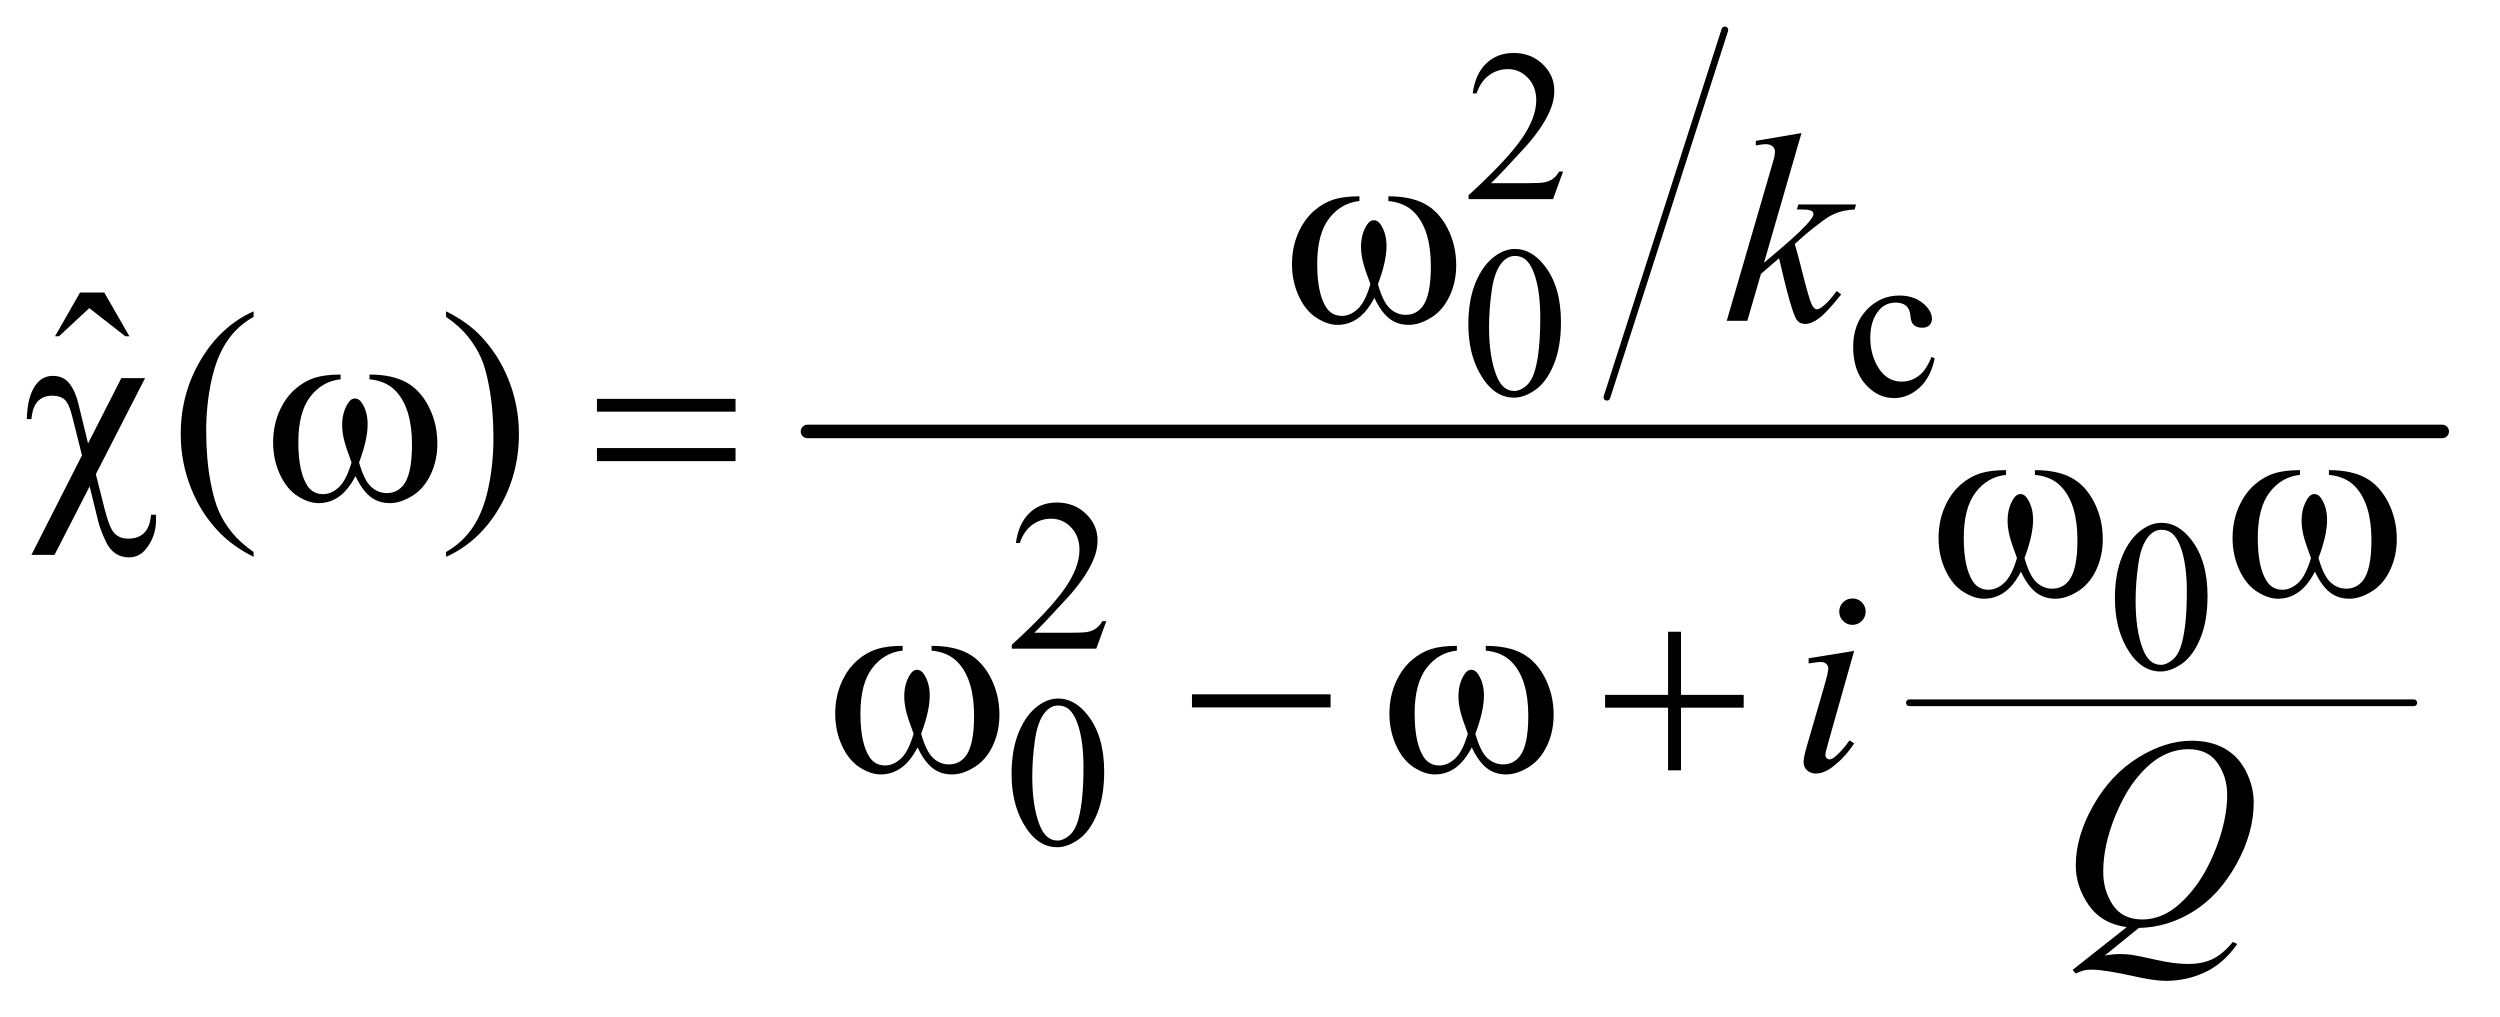
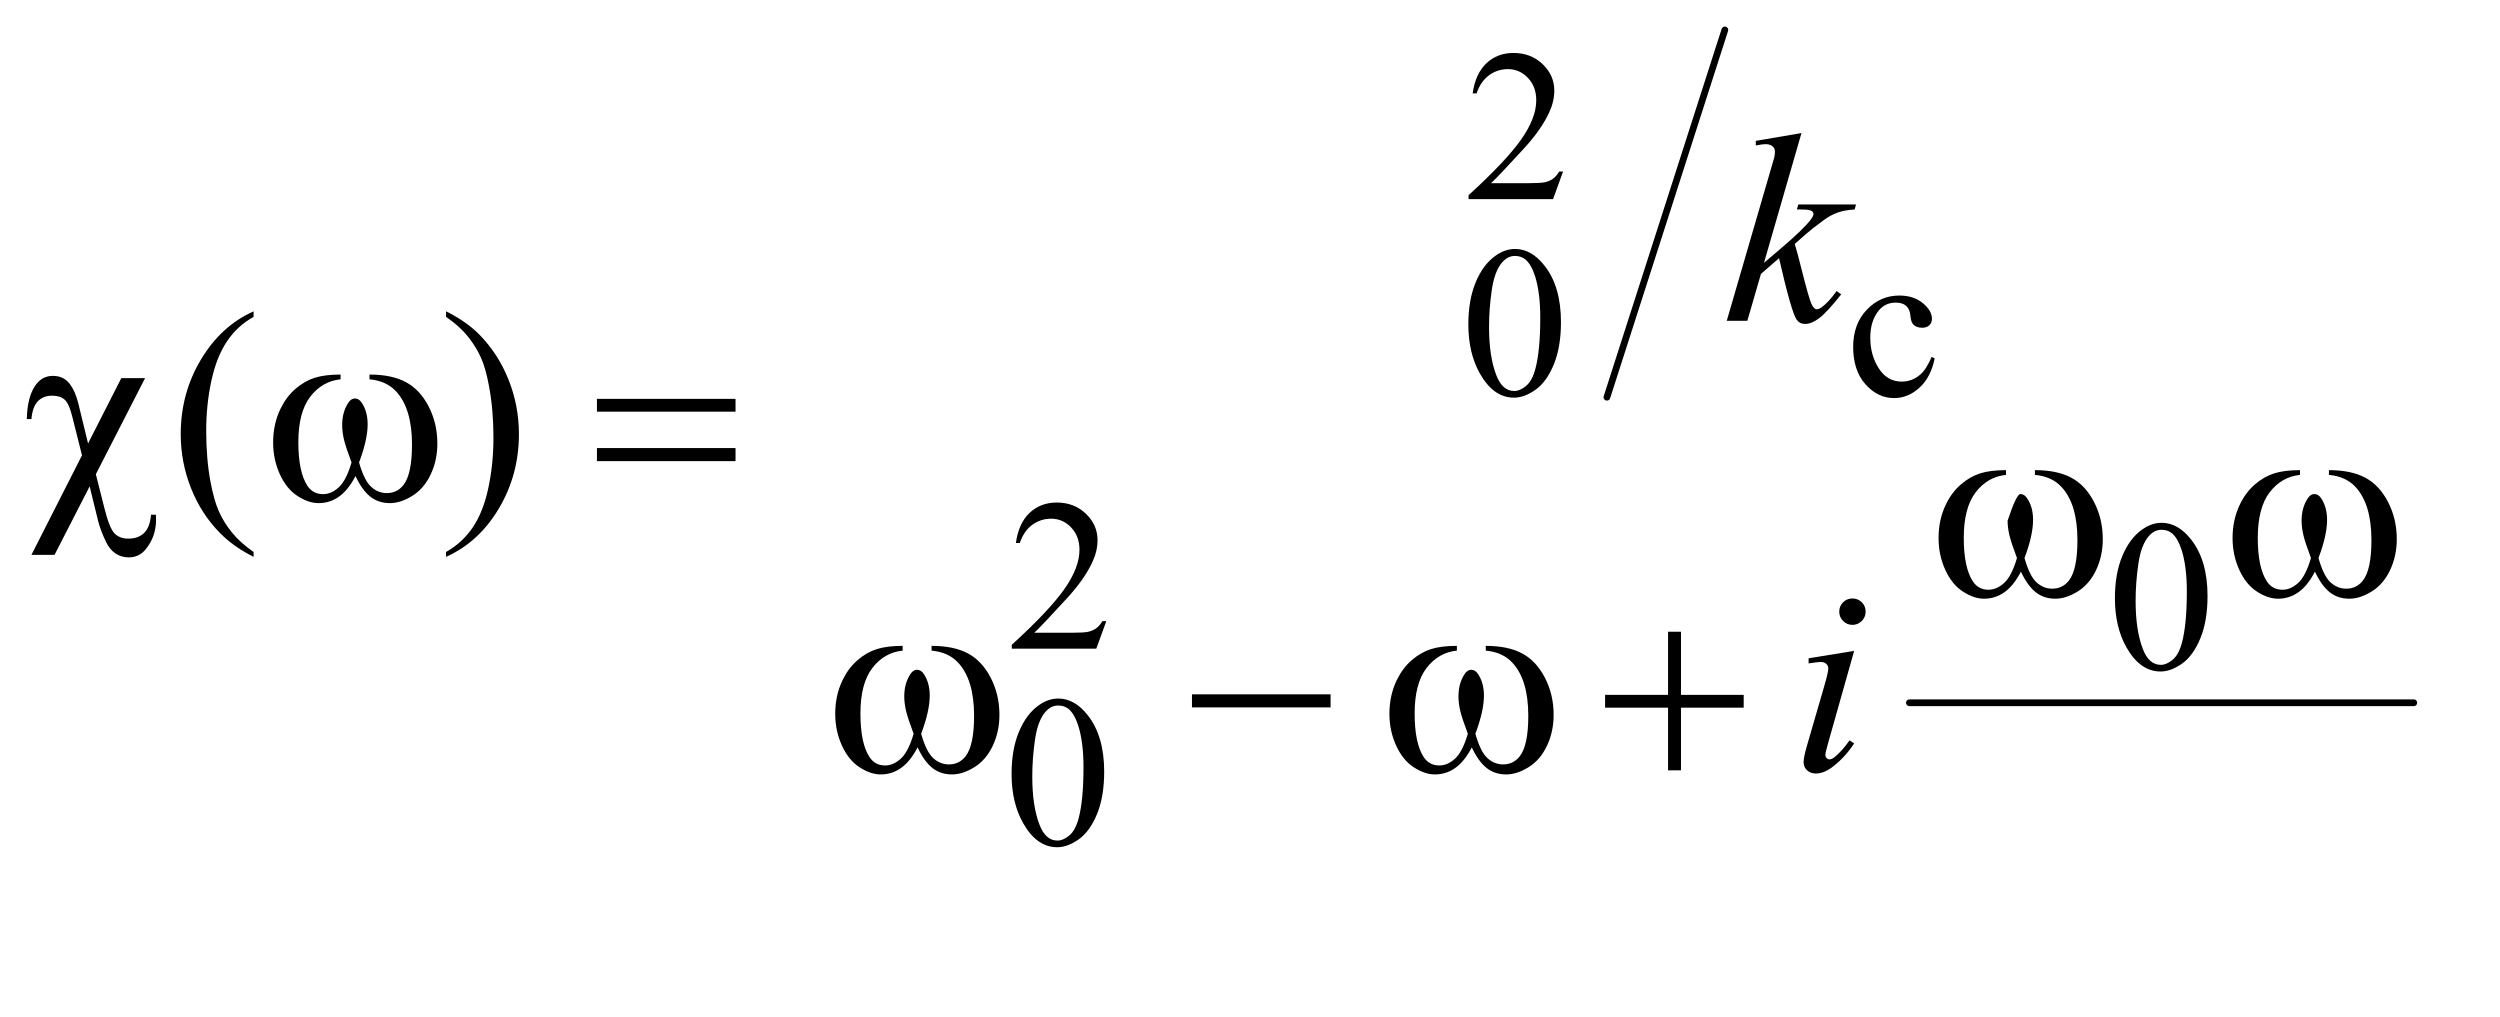
<svg xmlns="http://www.w3.org/2000/svg" stroke-dasharray="none" shape-rendering="auto" font-family="'Dialog'" text-rendering="auto" width="145" fill-opacity="1" color-interpolation="auto" color-rendering="auto" preserveAspectRatio="xMidYMid meet" font-size="12px" viewBox="0 0 145 59" fill="black" stroke="black" image-rendering="auto" stroke-miterlimit="10" stroke-linecap="square" stroke-linejoin="miter" font-style="normal" stroke-width="1" height="59" stroke-dashoffset="0" font-weight="normal" stroke-opacity="1">
  <defs id="genericDefs" />
  <g>
    <defs id="defs1">
      <clipPath clipPathUnits="userSpaceOnUse" id="clipPath1">
        <path d="M-1 -1 L90.739 -1 L90.739 36.383 L-1 36.383 L-1 -1 Z" />
      </clipPath>
      <clipPath clipPathUnits="userSpaceOnUse" id="clipPath2">
        <path d="M64.938 80.937 L64.938 1211.368 L2932.114 1211.368 L2932.114 80.937 Z" />
      </clipPath>
      <clipPath clipPathUnits="userSpaceOnUse" id="clipPath3">
        <path d="M66.608 176.172 L66.608 1306.602 L2933.785 1306.602 L2933.785 176.172 Z" />
      </clipPath>
      <clipPath clipPathUnits="userSpaceOnUse" id="clipPath4">
        <path d="M66.608 240.07 L66.608 1370.5 L2933.785 1370.5 L2933.785 240.07 Z" />
      </clipPath>
    </defs>
    <g stroke-width="8" transform="scale(1.576,1.576) translate(1,1) matrix(0.031,0,0,0.031,-2.033,-2.533)" stroke-linejoin="round" stroke-linecap="round">
      <line y2="521" fill="none" x1="2081" clip-path="url(#clipPath2)" x2="1941" y1="85" />
    </g>
    <g stroke-width="8" transform="matrix(0.049,0,0,0.049,-1.709,-7.113)" stroke-linejoin="round" stroke-linecap="round">
      <line y2="977" fill="none" x1="2295" clip-path="url(#clipPath3)" x2="2892" y1="977" />
    </g>
    <g stroke-width="16" transform="matrix(0.049,0,0,0.049,-1.627,-2.416)" stroke-linejoin="round" stroke-linecap="round">
-       <line y2="560" fill="none" x1="989" clip-path="url(#clipPath2)" x2="2924" y1="560" />
-     </g>
+       </g>
    <g transform="matrix(0.049,0,0,0.049,-1.627,-2.416)">
      <path d="M1883.375 252.375 L1871.5 285 L1771.5 285 L1771.5 280.375 Q1815.625 240.125 1833.625 214.625 Q1851.625 189.125 1851.625 168 Q1851.625 151.875 1841.75 141.5 Q1831.875 131.125 1818.125 131.125 Q1805.625 131.125 1795.688 138.438 Q1785.75 145.75 1781 159.875 L1776.375 159.875 Q1779.5 136.75 1792.438 124.375 Q1805.375 112 1824.75 112 Q1845.375 112 1859.188 125.25 Q1873 138.5 1873 156.5 Q1873 169.375 1867 182.25 Q1857.75 202.5 1837 225.125 Q1805.875 259.125 1798.125 266.125 L1842.375 266.125 Q1855.875 266.125 1861.312 265.125 Q1866.75 264.125 1871.125 261.062 Q1875.5 258 1878.75 252.375 L1883.375 252.375 Z" stroke="none" clip-path="url(#clipPath2)" />
    </g>
    <g transform="matrix(0.049,0,0,0.049,-1.627,-2.416)">
      <path d="M1771.25 433.25 Q1771.25 404.25 1780 383.312 Q1788.75 362.375 1803.25 352.125 Q1814.5 344 1826.5 344 Q1846 344 1861.5 363.875 Q1880.875 388.5 1880.875 430.625 Q1880.875 460.125 1872.375 480.75 Q1863.875 501.375 1850.688 510.688 Q1837.5 520 1825.25 520 Q1801 520 1784.875 491.375 Q1771.25 467.25 1771.25 433.25 ZM1795.75 436.375 Q1795.75 471.375 1804.375 493.5 Q1811.5 512.125 1825.625 512.125 Q1832.375 512.125 1839.625 506.062 Q1846.875 500 1850.625 485.75 Q1856.375 464.25 1856.375 425.125 Q1856.375 396.125 1850.375 376.75 Q1845.875 362.375 1838.75 356.375 Q1833.625 352.25 1826.375 352.25 Q1817.875 352.25 1811.25 359.875 Q1802.25 370.25 1799 392.5 Q1795.75 414.75 1795.75 436.375 ZM2323.25 473.5 Q2318.625 496.125 2305.125 508.312 Q2291.625 520.5 2275.25 520.5 Q2255.75 520.5 2241.25 504.125 Q2226.75 487.75 2226.75 459.875 Q2226.75 432.875 2242.812 416 Q2258.875 399.125 2281.375 399.125 Q2298.25 399.125 2309.125 408.062 Q2320 417 2320 426.625 Q2320 431.375 2316.938 434.312 Q2313.875 437.25 2308.375 437.25 Q2301 437.25 2297.25 432.5 Q2295.125 429.875 2294.438 422.5 Q2293.75 415.125 2289.375 411.25 Q2285 407.5 2277.25 407.5 Q2264.75 407.5 2257.125 416.75 Q2247 429 2247 449.125 Q2247 469.625 2257.062 485.312 Q2267.125 501 2284.25 501 Q2296.5 501 2306.25 492.625 Q2313.125 486.875 2319.625 471.75 L2323.25 473.5 Z" stroke="none" clip-path="url(#clipPath2)" />
    </g>
    <g transform="matrix(0.049,0,0,0.049,-1.709,-7.113)">
      <path d="M1344.375 880.375 L1332.5 913 L1232.5 913 L1232.5 908.375 Q1276.625 868.125 1294.625 842.625 Q1312.625 817.125 1312.625 796 Q1312.625 779.875 1302.75 769.5 Q1292.875 759.125 1279.125 759.125 Q1266.625 759.125 1256.688 766.438 Q1246.75 773.75 1242 787.875 L1237.375 787.875 Q1240.5 764.75 1253.438 752.375 Q1266.375 740 1285.75 740 Q1306.375 740 1320.188 753.25 Q1334 766.5 1334 784.5 Q1334 797.375 1328 810.25 Q1318.75 830.5 1298 853.125 Q1266.875 887.125 1259.125 894.125 L1303.375 894.125 Q1316.875 894.125 1322.312 893.125 Q1327.75 892.125 1332.125 889.062 Q1336.5 886 1339.75 880.375 L1344.375 880.375 Z" stroke="none" clip-path="url(#clipPath3)" />
    </g>
    <g transform="matrix(0.049,0,0,0.049,-1.709,-7.113)">
      <path d="M2538.25 853.25 Q2538.25 824.25 2547 803.312 Q2555.75 782.375 2570.25 772.125 Q2581.5 764 2593.5 764 Q2613 764 2628.5 783.875 Q2647.875 808.5 2647.875 850.625 Q2647.875 880.125 2639.375 900.75 Q2630.875 921.375 2617.688 930.688 Q2604.5 940 2592.25 940 Q2568 940 2551.875 911.375 Q2538.25 887.25 2538.25 853.25 ZM2562.75 856.375 Q2562.75 891.375 2571.375 913.5 Q2578.5 932.125 2592.625 932.125 Q2599.375 932.125 2606.625 926.062 Q2613.875 920 2617.625 905.75 Q2623.375 884.25 2623.375 845.125 Q2623.375 816.125 2617.375 796.75 Q2612.875 782.375 2605.75 776.375 Q2600.625 772.25 2593.375 772.25 Q2584.875 772.25 2578.25 779.875 Q2569.25 790.25 2566 812.5 Q2562.75 834.75 2562.75 856.375 Z" stroke="none" clip-path="url(#clipPath3)" />
    </g>
    <g transform="matrix(0.049,0,0,0.049,-1.709,-7.113)">
      <path d="M1232.25 1061.25 Q1232.25 1032.25 1241 1011.312 Q1249.75 990.375 1264.25 980.125 Q1275.5 972 1287.5 972 Q1307 972 1322.5 991.875 Q1341.875 1016.5 1341.875 1058.625 Q1341.875 1088.125 1333.375 1108.75 Q1324.875 1129.375 1311.688 1138.688 Q1298.5 1148 1286.25 1148 Q1262 1148 1245.875 1119.375 Q1232.25 1095.25 1232.25 1061.25 ZM1256.75 1064.375 Q1256.75 1099.375 1265.375 1121.5 Q1272.5 1140.125 1286.625 1140.125 Q1293.375 1140.125 1300.625 1134.062 Q1307.875 1128 1311.625 1113.75 Q1317.375 1092.25 1317.375 1053.125 Q1317.375 1024.125 1311.375 1004.75 Q1306.875 990.375 1299.75 984.375 Q1294.625 980.25 1287.375 980.25 Q1278.875 980.25 1272.25 987.875 Q1263.25 998.25 1260 1020.5 Q1256.75 1042.75 1256.75 1064.375 Z" stroke="none" clip-path="url(#clipPath3)" />
    </g>
    <g transform="matrix(0.049,0,0,0.049,-1.627,-2.416)">
-       <path d="M127.906 395.594 L156.656 395.594 L186.344 447.312 L181.5 447.312 L138.844 414.031 L103.062 447.312 L98.375 447.312 L127.906 395.594 Z" stroke="none" clip-path="url(#clipPath2)" />
-     </g>
+       </g>
    <g transform="matrix(0.049,0,0,0.049,-1.627,-2.416)">
      <path d="M333.375 702.656 L333.375 708.438 Q309.781 696.562 294 680.625 Q271.5 657.969 259.312 627.188 Q247.125 596.406 247.125 563.281 Q247.125 514.844 271.031 474.922 Q294.938 435 333.375 417.812 L333.375 424.375 Q314.156 435 301.812 453.438 Q289.469 471.875 283.375 500.156 Q277.281 528.438 277.281 559.219 Q277.281 592.656 282.438 620 Q286.5 641.562 292.281 654.609 Q298.062 667.656 307.828 679.688 Q317.594 691.719 333.375 702.656 ZM561.188 424.375 L561.188 417.812 Q584.938 429.531 600.719 445.469 Q623.062 468.281 635.25 498.984 Q647.438 529.688 647.438 562.969 Q647.438 611.406 623.609 651.328 Q599.781 691.25 561.188 708.438 L561.188 702.656 Q580.406 691.875 592.828 673.516 Q605.25 655.156 611.266 626.797 Q617.281 598.438 617.281 567.656 Q617.281 534.375 612.125 506.875 Q608.219 485.312 602.359 472.344 Q596.5 459.375 586.813 447.344 Q577.125 435.312 561.188 424.375 Z" stroke="none" clip-path="url(#clipPath2)" />
    </g>
    <g transform="matrix(0.049,0,0,0.049,-1.627,-2.416)">
      <path d="M2165.562 206.812 L2121.188 360.406 L2139 345.25 Q2168.219 320.562 2176.969 308.688 Q2179.781 304.781 2179.781 302.75 Q2179.781 301.344 2178.844 300.094 Q2177.906 298.844 2175.172 298.062 Q2172.438 297.281 2165.562 297.281 L2160.094 297.281 L2161.812 291.344 L2230.094 291.344 L2228.531 297.281 Q2216.812 297.906 2208.297 300.953 Q2199.781 304 2191.812 309.938 Q2176.031 321.656 2171.031 326.188 L2157.594 338.062 Q2161.031 349.312 2166.031 369.469 Q2174.469 402.906 2177.438 409.156 Q2180.406 415.406 2183.531 415.406 Q2186.188 415.406 2189.781 412.75 Q2197.906 406.812 2207.125 393.844 L2212.594 397.75 Q2195.562 419.156 2186.5 425.953 Q2177.438 432.75 2169.938 432.75 Q2163.375 432.75 2159.781 427.594 Q2153.531 418.375 2139 354.938 L2117.594 373.531 L2101.5 429 L2077.125 429 L2129 250.719 L2133.375 235.562 Q2134.156 231.656 2134.156 228.688 Q2134.156 224.938 2131.266 222.438 Q2128.375 219.938 2122.906 219.938 Q2119.312 219.938 2111.5 221.5 L2111.5 216.031 L2165.562 206.812 Z" stroke="none" clip-path="url(#clipPath2)" />
    </g>
    <g transform="matrix(0.049,0,0,0.049,-1.709,-7.113)">
      <path d="M2227.562 853.562 Q2234.125 853.562 2238.656 858.094 Q2243.188 862.625 2243.188 869.188 Q2243.188 875.594 2238.578 880.203 Q2233.969 884.812 2227.562 884.812 Q2221.156 884.812 2216.547 880.203 Q2211.938 875.594 2211.938 869.188 Q2211.938 862.625 2216.469 858.094 Q2221 853.562 2227.562 853.562 ZM2229.594 915.594 L2198.656 1025.125 Q2195.531 1036.219 2195.531 1038.406 Q2195.531 1040.906 2197.016 1042.469 Q2198.5 1044.031 2200.531 1044.031 Q2202.875 1044.031 2206.156 1041.531 Q2215.062 1034.5 2224.125 1021.531 L2229.594 1025.125 Q2218.969 1041.375 2204.594 1052.469 Q2193.969 1060.75 2184.281 1060.75 Q2177.875 1060.75 2173.812 1056.922 Q2169.75 1053.094 2169.75 1047.312 Q2169.75 1041.531 2173.656 1028.094 L2193.969 958.094 Q2198.969 940.906 2198.969 936.531 Q2198.969 933.094 2196.547 930.906 Q2194.125 928.719 2189.906 928.719 Q2186.469 928.719 2175.688 930.437 L2175.688 924.344 L2229.594 915.594 Z" stroke="none" clip-path="url(#clipPath3)" />
    </g>
    <g transform="matrix(0.049,0,0,0.049,-1.709,-10.265)">
-       <path d="M2566.594 1307.844 L2526.281 1340.5 Q2535.812 1338.781 2543.938 1338.781 Q2551.75 1338.781 2558.391 1339.719 Q2565.031 1340.656 2586.828 1345.578 Q2608.625 1350.5 2624.875 1350.5 Q2642.219 1350.5 2654.328 1344.484 Q2666.438 1338.469 2677.844 1324.406 L2683 1326.906 Q2666.906 1350.031 2645.031 1360.265 Q2623.156 1370.5 2598.625 1370.5 Q2585.031 1370.5 2561.438 1365.187 Q2525.344 1357.219 2510.969 1357.219 Q2505.5 1357.219 2502.062 1358 Q2498.625 1358.781 2491.75 1361.75 L2488.156 1357.531 L2552.219 1306.906 Q2522.531 1302.844 2507.219 1280.812 Q2491.906 1258.781 2491.906 1233.781 Q2491.906 1199.562 2512.609 1163 Q2533.312 1126.437 2565.578 1106.359 Q2597.844 1086.281 2628.938 1086.281 Q2652.062 1086.281 2668.391 1095.656 Q2684.719 1105.031 2693.625 1122.922 Q2702.531 1140.812 2702.531 1159.562 Q2702.531 1195.5 2682.062 1232.375 Q2661.594 1269.25 2631.203 1288.234 Q2600.812 1307.219 2566.594 1307.844 ZM2625.188 1096.281 Q2609.562 1096.281 2594.641 1104.015 Q2579.719 1111.75 2565.031 1129.328 Q2550.344 1146.906 2538.625 1175.344 Q2524.406 1210.344 2524.406 1241.438 Q2524.406 1263.625 2535.812 1280.734 Q2547.219 1297.844 2570.812 1297.844 Q2584.875 1297.844 2598.625 1290.812 Q2612.375 1283.781 2627.062 1266.906 Q2645.812 1245.344 2658.469 1212.062 Q2671.125 1178.781 2671.125 1150.188 Q2671.125 1129.094 2659.719 1112.688 Q2648.312 1096.281 2625.188 1096.281 Z" stroke="none" clip-path="url(#clipPath4)" />
-     </g>
+       </g>
    <g transform="matrix(0.049,0,0,0.049,-1.627,-2.416)">
-       <path d="M1676.562 287.281 L1676.562 281.656 Q1702.969 281.656 1719.688 290.641 Q1736.406 299.625 1746.641 319.547 Q1756.875 339.469 1756.875 363.219 Q1756.875 383.375 1748.906 400.094 Q1740.938 416.812 1727.11 425.328 Q1713.281 433.844 1700.781 433.844 Q1687.031 433.844 1677.344 426.031 Q1667.656 418.219 1660 401.812 Q1651.406 418.375 1640.547 426.109 Q1629.688 433.844 1616.25 433.844 Q1604.531 433.844 1591.485 425.484 Q1578.438 417.125 1570.469 399.703 Q1562.5 382.281 1562.5 361.969 Q1562.5 339.938 1571.406 321.812 Q1578.281 307.75 1588.985 298.531 Q1599.688 289.312 1611.719 285.484 Q1623.75 281.656 1642.344 281.656 L1642.344 287.281 Q1620.625 289.469 1606.485 307.828 Q1592.344 326.188 1592.344 361.812 Q1592.344 396.969 1603.125 413.375 Q1609.688 423.219 1621.563 423.219 Q1631.407 423.219 1640.235 415.094 Q1649.063 406.969 1655.313 385.719 Q1648.438 367.438 1646.328 358.531 Q1644.219 349.625 1644.219 341.5 Q1644.219 326.344 1651.25 315.406 Q1654.688 309.938 1659.375 309.938 Q1664.219 309.938 1667.657 315.406 Q1674.375 325.719 1674.375 340.562 Q1674.375 358.688 1664.219 385.719 Q1670.313 407.125 1678.516 414.547 Q1686.719 421.969 1697.032 421.969 Q1709.219 421.969 1716.719 412.438 Q1726.875 399.625 1726.875 364.469 Q1726.875 321.812 1707.969 301.5 Q1696.563 289.156 1676.563 287.281 Z" stroke="none" clip-path="url(#clipPath2)" />
-     </g>
+       </g>
    <g transform="matrix(0.049,0,0,0.049,-1.627,-2.416)">
      <path d="M204.938 496.875 L146.656 610.625 L156.656 650.312 Q162.75 674.688 168.844 680.781 Q174.938 686.875 185.094 686.875 Q196.812 686.875 203.766 680.156 Q210.719 673.438 211.969 658.594 L217.75 658.594 Q217.906 662.5 217.906 664.531 Q217.906 684.375 205.875 699.219 Q198.062 709.062 185.562 709.062 Q176.812 709.062 169.938 704.453 Q163.062 699.844 158.688 690.781 Q151.812 676.094 149.312 665.781 L139.312 625 L97.75 706.094 L70.406 706.094 L130.25 588.281 L118.688 542.188 Q114.938 527.031 109.703 522.344 Q104.469 517.656 94.938 517.656 Q84.469 517.656 78.062 524.219 Q71.656 530.781 70.406 545.313 L64.938 545.313 Q65.562 517.813 76.031 504.219 Q83.688 494.219 95.719 494.219 Q108.219 494.219 115.25 503.125 Q122.281 512.031 125.875 526.719 L137.438 574.219 L176.812 496.875 L204.938 496.875 ZM470.562 498.281 L470.562 492.656 Q496.969 492.656 513.688 501.641 Q530.406 510.625 540.641 530.547 Q550.875 550.469 550.875 574.219 Q550.875 594.375 542.906 611.094 Q534.938 627.812 521.109 636.328 Q507.281 644.844 494.781 644.844 Q481.031 644.844 471.344 637.031 Q461.656 629.219 454 612.812 Q445.406 629.375 434.547 637.109 Q423.688 644.844 410.25 644.844 Q398.531 644.844 385.484 636.484 Q372.438 628.125 364.469 610.703 Q356.5 593.281 356.5 572.969 Q356.5 550.937 365.406 532.812 Q372.281 518.75 382.984 509.531 Q393.687 500.312 405.719 496.484 Q417.75 492.656 436.344 492.656 L436.344 498.281 Q414.625 500.469 400.484 518.828 Q386.344 537.187 386.344 572.812 Q386.344 607.969 397.125 624.375 Q403.687 634.219 415.562 634.219 Q425.406 634.219 434.234 626.094 Q443.062 617.969 449.312 596.719 Q442.437 578.437 440.328 569.531 Q438.219 560.625 438.219 552.5 Q438.219 537.344 445.25 526.406 Q448.687 520.937 453.375 520.937 Q458.219 520.937 461.656 526.406 Q468.375 536.719 468.375 551.562 Q468.375 569.687 458.219 596.719 Q464.312 618.125 472.515 625.547 Q480.719 632.969 491.031 632.969 Q503.219 632.969 510.719 623.437 Q520.875 610.625 520.875 575.469 Q520.875 532.812 501.969 512.5 Q490.562 500.156 470.562 498.281 ZM739.781 521.406 L903.844 521.406 L903.844 536.562 L739.781 536.562 L739.781 521.406 ZM739.781 579.688 L903.844 579.688 L903.844 595.156 L739.781 595.156 L739.781 579.688 Z" stroke="none" clip-path="url(#clipPath2)" />
    </g>
    <g transform="matrix(0.049,0,0,0.049,-1.709,-7.113)">
-       <path d="M2443.562 707.281 L2443.562 701.656 Q2469.969 701.656 2486.688 710.641 Q2503.406 719.625 2513.641 739.547 Q2523.875 759.469 2523.875 783.219 Q2523.875 803.375 2515.906 820.094 Q2507.938 836.812 2494.109 845.328 Q2480.281 853.844 2467.781 853.844 Q2454.031 853.844 2444.344 846.031 Q2434.656 838.219 2427 821.812 Q2418.406 838.375 2407.547 846.109 Q2396.688 853.844 2383.25 853.844 Q2371.531 853.844 2358.484 845.484 Q2345.438 837.125 2337.469 819.703 Q2329.5 802.281 2329.5 781.969 Q2329.5 759.937 2338.406 741.812 Q2345.281 727.75 2355.984 718.531 Q2366.688 709.312 2378.719 705.484 Q2390.75 701.656 2409.344 701.656 L2409.344 707.281 Q2387.625 709.469 2373.484 727.828 Q2359.344 746.187 2359.344 781.812 Q2359.344 816.969 2370.125 833.375 Q2376.688 843.219 2388.562 843.219 Q2398.406 843.219 2407.234 835.094 Q2416.062 826.969 2422.312 805.719 Q2415.438 787.437 2413.328 778.531 Q2411.219 769.625 2411.219 761.5 Q2411.219 746.344 2418.25 735.406 Q2421.688 729.937 2426.375 729.937 Q2431.219 729.937 2434.656 735.406 Q2441.375 745.719 2441.375 760.562 Q2441.375 778.687 2431.219 805.719 Q2437.312 827.125 2445.516 834.547 Q2453.719 841.969 2464.031 841.969 Q2476.219 841.969 2483.719 832.437 Q2493.875 819.625 2493.875 784.469 Q2493.875 741.812 2474.969 721.5 Q2463.562 709.156 2443.562 707.281 ZM2791.562 707.281 L2791.562 701.656 Q2817.969 701.656 2834.688 710.641 Q2851.406 719.625 2861.641 739.547 Q2871.875 759.469 2871.875 783.219 Q2871.875 803.375 2863.906 820.094 Q2855.938 836.812 2842.109 845.328 Q2828.281 853.844 2815.781 853.844 Q2802.031 853.844 2792.344 846.031 Q2782.656 838.219 2775 821.812 Q2766.406 838.375 2755.547 846.109 Q2744.688 853.844 2731.25 853.844 Q2719.531 853.844 2706.484 845.484 Q2693.438 837.125 2685.469 819.703 Q2677.5 802.281 2677.5 781.969 Q2677.5 759.937 2686.406 741.812 Q2693.281 727.75 2703.984 718.531 Q2714.688 709.312 2726.719 705.484 Q2738.75 701.656 2757.344 701.656 L2757.344 707.281 Q2735.625 709.469 2721.484 727.828 Q2707.344 746.187 2707.344 781.812 Q2707.344 816.969 2718.125 833.375 Q2724.688 843.219 2736.562 843.219 Q2746.406 843.219 2755.234 835.094 Q2764.062 826.969 2770.312 805.719 Q2763.438 787.437 2761.328 778.531 Q2759.219 769.625 2759.219 761.5 Q2759.219 746.344 2766.25 735.406 Q2769.688 729.937 2774.375 729.937 Q2779.219 729.937 2782.656 735.406 Q2789.375 745.719 2789.375 760.562 Q2789.375 778.687 2779.219 805.719 Q2785.312 827.125 2793.516 834.547 Q2801.719 841.969 2812.031 841.969 Q2824.219 841.969 2831.719 832.437 Q2841.875 819.625 2841.875 784.469 Q2841.875 741.812 2822.969 721.5 Q2811.562 709.156 2791.562 707.281 Z" stroke="none" clip-path="url(#clipPath3)" />
+       <path d="M2443.562 707.281 L2443.562 701.656 Q2469.969 701.656 2486.688 710.641 Q2503.406 719.625 2513.641 739.547 Q2523.875 759.469 2523.875 783.219 Q2523.875 803.375 2515.906 820.094 Q2507.938 836.812 2494.109 845.328 Q2480.281 853.844 2467.781 853.844 Q2454.031 853.844 2444.344 846.031 Q2434.656 838.219 2427 821.812 Q2418.406 838.375 2407.547 846.109 Q2396.688 853.844 2383.25 853.844 Q2371.531 853.844 2358.484 845.484 Q2345.438 837.125 2337.469 819.703 Q2329.5 802.281 2329.5 781.969 Q2329.5 759.937 2338.406 741.812 Q2345.281 727.75 2355.984 718.531 Q2366.688 709.312 2378.719 705.484 Q2390.75 701.656 2409.344 701.656 L2409.344 707.281 Q2387.625 709.469 2373.484 727.828 Q2359.344 746.187 2359.344 781.812 Q2359.344 816.969 2370.125 833.375 Q2376.688 843.219 2388.562 843.219 Q2398.406 843.219 2407.234 835.094 Q2416.062 826.969 2422.312 805.719 Q2415.438 787.437 2413.328 778.531 Q2411.219 769.625 2411.219 761.5 Q2421.688 729.937 2426.375 729.937 Q2431.219 729.937 2434.656 735.406 Q2441.375 745.719 2441.375 760.562 Q2441.375 778.687 2431.219 805.719 Q2437.312 827.125 2445.516 834.547 Q2453.719 841.969 2464.031 841.969 Q2476.219 841.969 2483.719 832.437 Q2493.875 819.625 2493.875 784.469 Q2493.875 741.812 2474.969 721.5 Q2463.562 709.156 2443.562 707.281 ZM2791.562 707.281 L2791.562 701.656 Q2817.969 701.656 2834.688 710.641 Q2851.406 719.625 2861.641 739.547 Q2871.875 759.469 2871.875 783.219 Q2871.875 803.375 2863.906 820.094 Q2855.938 836.812 2842.109 845.328 Q2828.281 853.844 2815.781 853.844 Q2802.031 853.844 2792.344 846.031 Q2782.656 838.219 2775 821.812 Q2766.406 838.375 2755.547 846.109 Q2744.688 853.844 2731.25 853.844 Q2719.531 853.844 2706.484 845.484 Q2693.438 837.125 2685.469 819.703 Q2677.5 802.281 2677.5 781.969 Q2677.5 759.937 2686.406 741.812 Q2693.281 727.75 2703.984 718.531 Q2714.688 709.312 2726.719 705.484 Q2738.75 701.656 2757.344 701.656 L2757.344 707.281 Q2735.625 709.469 2721.484 727.828 Q2707.344 746.187 2707.344 781.812 Q2707.344 816.969 2718.125 833.375 Q2724.688 843.219 2736.562 843.219 Q2746.406 843.219 2755.234 835.094 Q2764.062 826.969 2770.312 805.719 Q2763.438 787.437 2761.328 778.531 Q2759.219 769.625 2759.219 761.5 Q2759.219 746.344 2766.25 735.406 Q2769.688 729.937 2774.375 729.937 Q2779.219 729.937 2782.656 735.406 Q2789.375 745.719 2789.375 760.562 Q2789.375 778.687 2779.219 805.719 Q2785.312 827.125 2793.516 834.547 Q2801.719 841.969 2812.031 841.969 Q2824.219 841.969 2831.719 832.437 Q2841.875 819.625 2841.875 784.469 Q2841.875 741.812 2822.969 721.5 Q2811.562 709.156 2791.562 707.281 Z" stroke="none" clip-path="url(#clipPath3)" />
    </g>
    <g transform="matrix(0.049,0,0,0.049,-1.709,-7.113)">
      <path d="M1137.562 915.281 L1137.562 909.656 Q1163.969 909.656 1180.688 918.641 Q1197.406 927.625 1207.641 947.547 Q1217.875 967.469 1217.875 991.219 Q1217.875 1011.375 1209.906 1028.094 Q1201.938 1044.812 1188.11 1053.328 Q1174.281 1061.844 1161.781 1061.844 Q1148.031 1061.844 1138.344 1054.031 Q1128.656 1046.219 1121 1029.812 Q1112.406 1046.375 1101.547 1054.109 Q1090.688 1061.844 1077.25 1061.844 Q1065.531 1061.844 1052.485 1053.484 Q1039.438 1045.125 1031.469 1027.703 Q1023.5 1010.281 1023.5 989.969 Q1023.5 967.937 1032.406 949.812 Q1039.281 935.75 1049.985 926.531 Q1060.688 917.312 1072.719 913.484 Q1084.75 909.656 1103.344 909.656 L1103.344 915.281 Q1081.625 917.469 1067.485 935.828 Q1053.344 954.187 1053.344 989.812 Q1053.344 1024.969 1064.125 1041.375 Q1070.688 1051.218 1082.563 1051.218 Q1092.406 1051.218 1101.235 1043.093 Q1110.063 1034.968 1116.313 1013.718 Q1109.438 995.437 1107.328 986.531 Q1105.219 977.625 1105.219 969.5 Q1105.219 954.343 1112.25 943.406 Q1115.688 937.937 1120.375 937.937 Q1125.219 937.937 1128.657 943.406 Q1135.375 953.718 1135.375 968.562 Q1135.375 986.687 1125.219 1013.718 Q1131.313 1035.125 1139.516 1042.547 Q1147.719 1049.968 1158.031 1049.968 Q1170.219 1049.968 1177.719 1040.437 Q1187.875 1027.625 1187.875 992.469 Q1187.875 949.812 1168.969 929.5 Q1157.563 917.156 1137.563 915.281 ZM1445.781 967 L1609.844 967 L1609.844 982.469 L1445.781 982.469 L1445.781 967 ZM1793.562 915.281 L1793.562 909.656 Q1819.969 909.656 1836.688 918.641 Q1853.406 927.625 1863.641 947.547 Q1873.875 967.469 1873.875 991.219 Q1873.875 1011.375 1865.906 1028.094 Q1857.938 1044.812 1844.11 1053.328 Q1830.281 1061.844 1817.781 1061.844 Q1804.031 1061.844 1794.344 1054.031 Q1784.656 1046.219 1777 1029.812 Q1768.406 1046.375 1757.547 1054.109 Q1746.688 1061.844 1733.25 1061.844 Q1721.531 1061.844 1708.485 1053.484 Q1695.438 1045.125 1687.469 1027.703 Q1679.5 1010.281 1679.5 989.969 Q1679.5 967.937 1688.406 949.812 Q1695.281 935.75 1705.985 926.531 Q1716.688 917.312 1728.719 913.484 Q1740.75 909.656 1759.344 909.656 L1759.344 915.281 Q1737.625 917.469 1723.485 935.828 Q1709.344 954.187 1709.344 989.812 Q1709.344 1024.969 1720.125 1041.375 Q1726.688 1051.218 1738.563 1051.218 Q1748.407 1051.218 1757.235 1043.093 Q1766.063 1034.968 1772.313 1013.718 Q1765.438 995.437 1763.328 986.531 Q1761.219 977.625 1761.219 969.5 Q1761.219 954.343 1768.25 943.406 Q1771.688 937.937 1776.375 937.937 Q1781.219 937.937 1784.657 943.406 Q1791.375 953.718 1791.375 968.562 Q1791.375 986.687 1781.219 1013.718 Q1787.313 1035.125 1795.516 1042.547 Q1803.719 1049.968 1814.032 1049.968 Q1826.219 1049.968 1833.719 1040.437 Q1843.875 1027.625 1843.875 992.469 Q1843.875 949.812 1824.969 929.5 Q1813.563 917.156 1793.563 915.281 ZM2009.312 892.938 L2024.625 892.938 L2024.625 967.625 L2098.844 967.625 L2098.844 982.781 L2024.625 982.781 L2024.625 1057 L2009.312 1057 L2009.312 982.781 L1934.781 982.781 L1934.781 967.625 L2009.312 967.625 L2009.312 892.938 Z" stroke="none" clip-path="url(#clipPath3)" />
    </g>
  </g>
</svg>